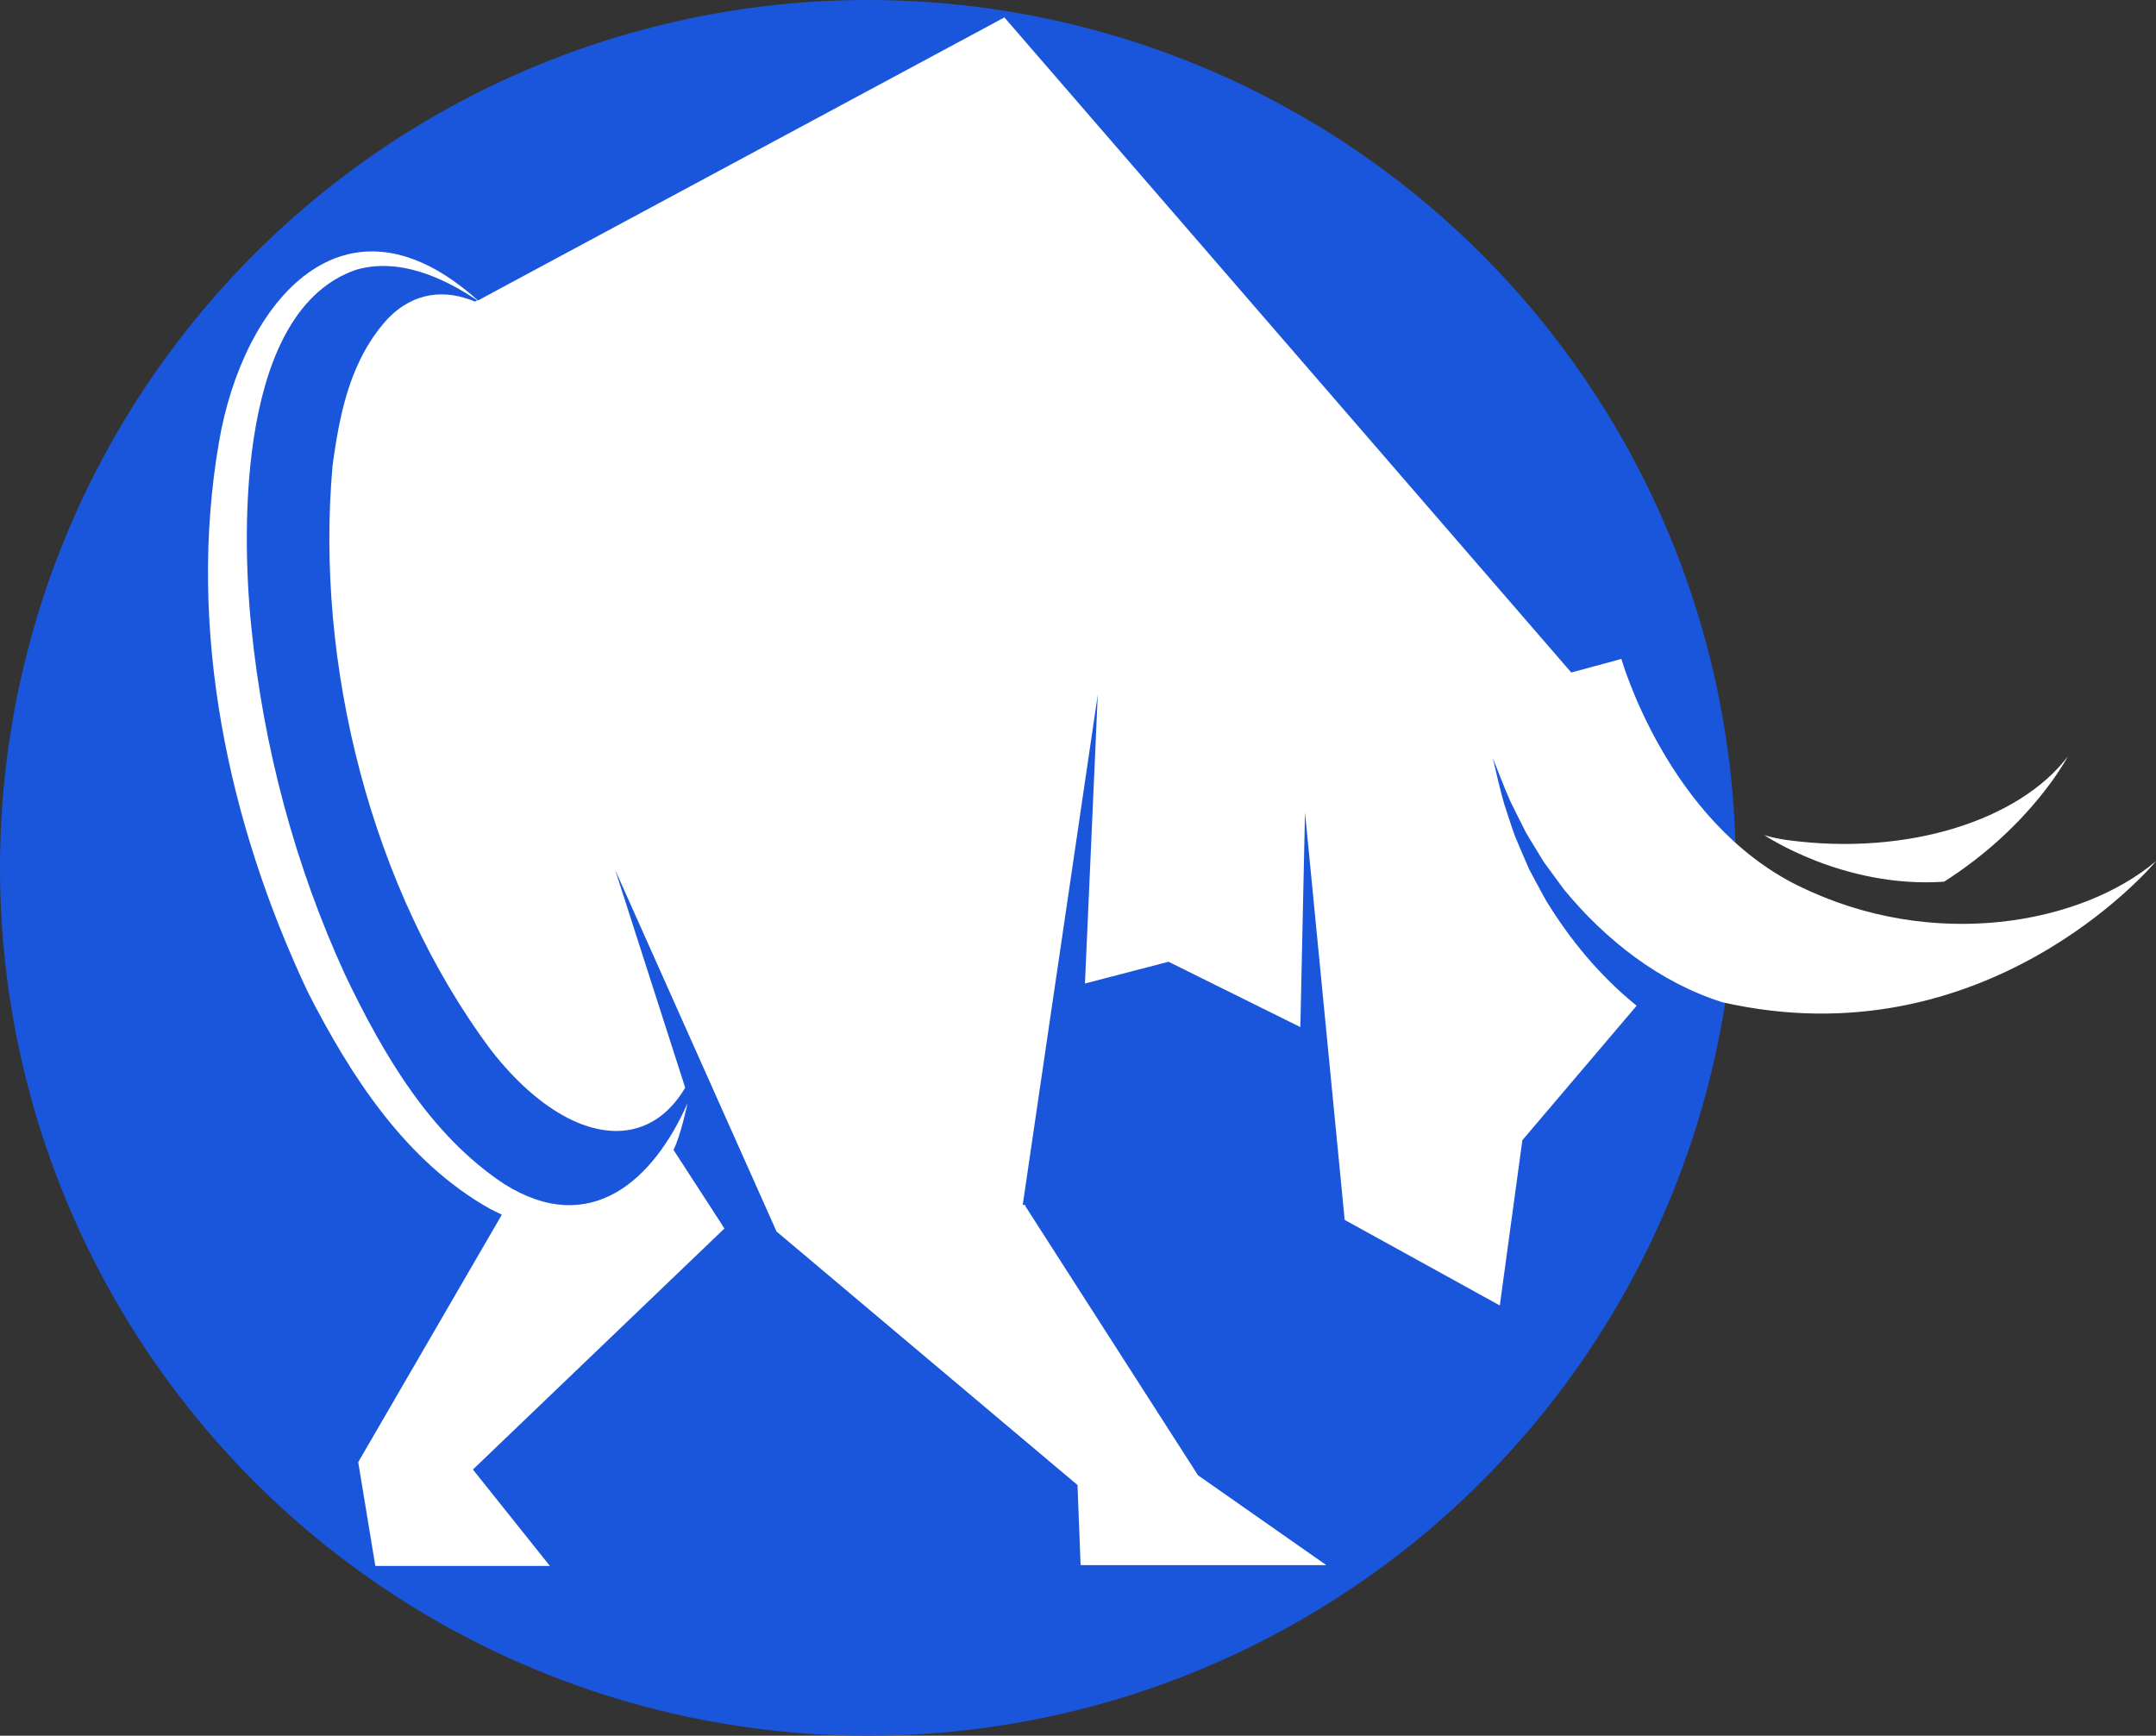
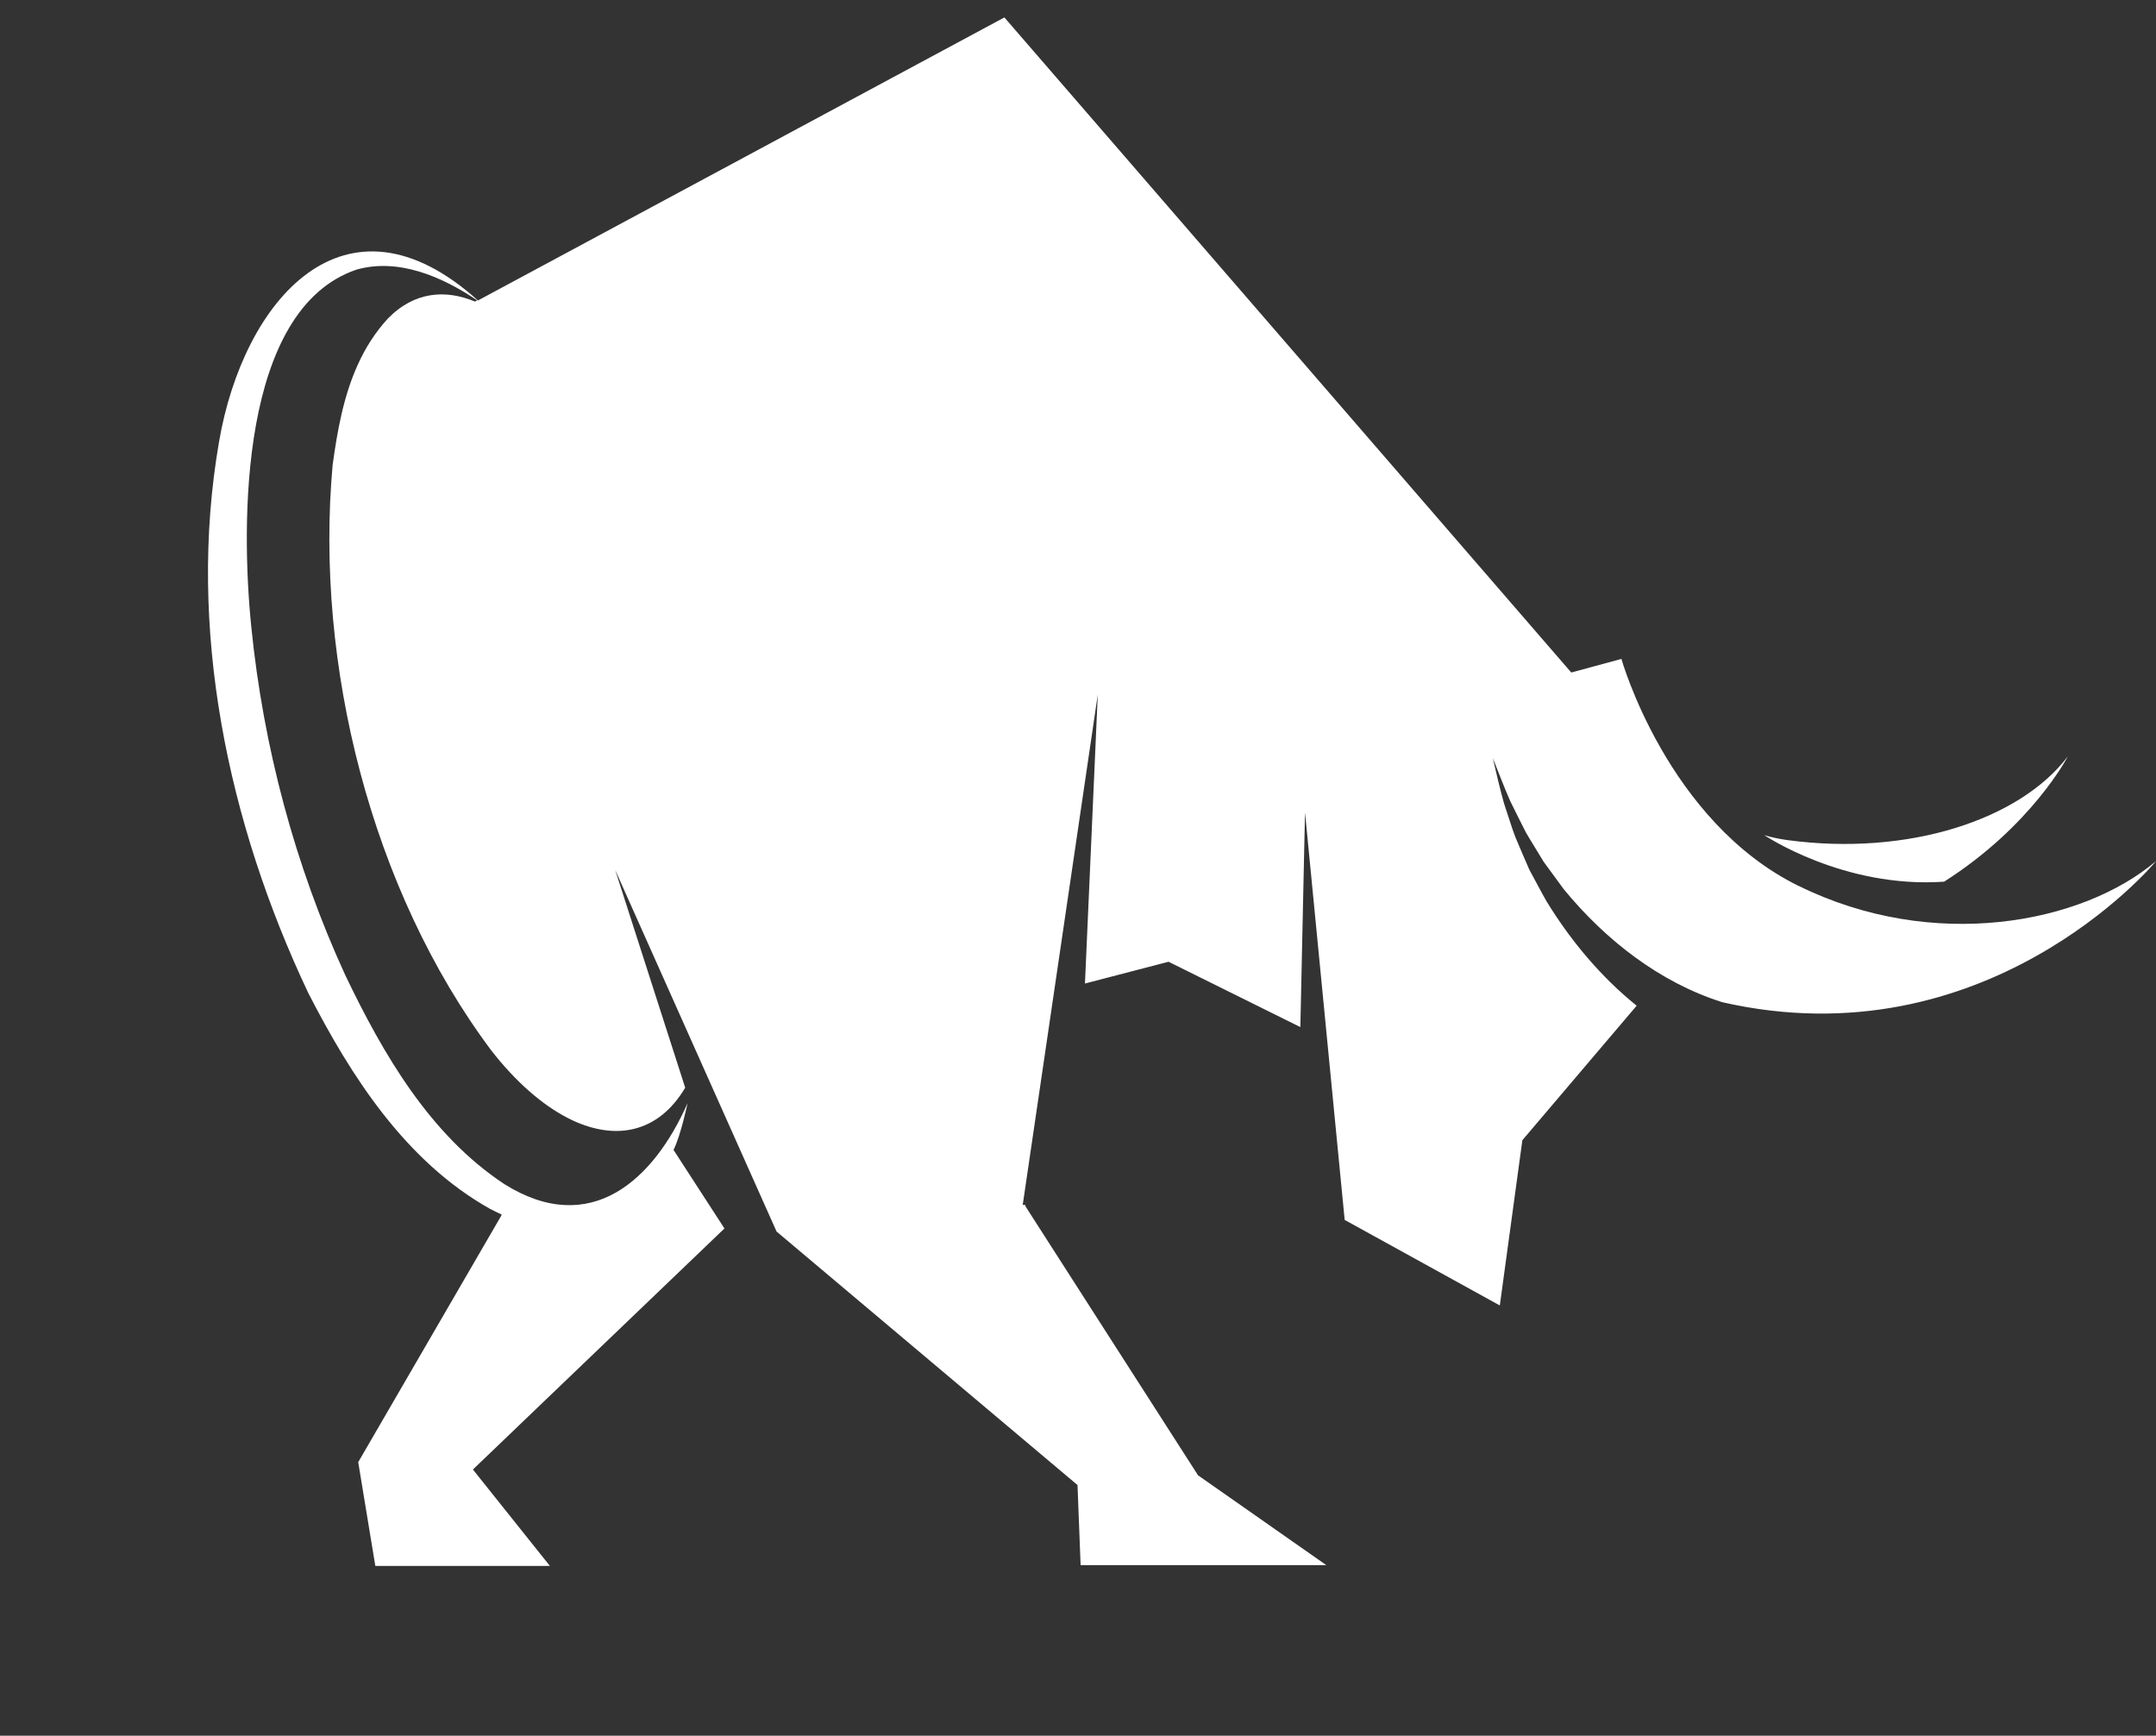
<svg xmlns="http://www.w3.org/2000/svg" id="Layer_2" viewBox="0 0 471.26 379.4">
  <rect x="0" y="0" width="471.26" height="379.4" fill="#333333" stroke="none" />
  <defs>
    <style>
      .cls-1 {
        fill: #1a56db;
      }

      .cls-2 {
        fill: #fff;
      }
    </style>
  </defs>
  <g id="Layer_1-2" data-name="Layer_1">
-     <circle class="cls-1" cx="189.7" cy="189.7" r="189.7" />
    <path class="cls-2" d="M385.6,182.53c1.61.51,3.31.85,5.1,1.1,26.51,3.57,50.82-4.5,61.27-18.27,0,0-7.82,15.13-27.02,27.36-22.01,1.53-39.35-10.2-39.35-10.2ZM393.16,193.66c-28.72-14.11-38.75-49.63-38.75-49.63l-10.96,2.97L219.54,3.81l-115.07,61.87c-29.06-26.17-51.33,0-56.6,30.93-7.05,40.79,1.95,83.28,19.46,120.33,9.35,18.27,21.33,36.97,39.86,47.34.85.42,1.7.85,2.46,1.19l-.08.25-31.27,53.88,3.74,22.69h38.16l-16.83-21.08,54.98-52.69-11.13-17.17c1.61-3.23,3.06-10.2,3.06-10.2-7.39,16.74-21.16,29.49-40.03,17.68-16.23-10.71-26.51-28.38-34.84-45.81-10.96-23.88-17.85-49.8-20.48-75.97-2.29-22.44-2.63-69.35,22.95-78.1,9.18-2.63,18.78,1.53,26.43,6.71l-.34.17-.17.08c-6.29-2.63-13.17-2.29-19.04,3.74-2.8,3.06-4.93,6.46-6.54,10.03-3.14,6.88-4.5,14.53-5.52,22.01-3.91,43.43,8.41,92.8,34.67,127.9,5.35,6.88,11.13,11.9,16.74,14.79,10.11,5.18,19.72,3.4,25.66-6.63l-15.3-47.59,35.27,79.03,65.78,55.41.68,17.51h53.71l-28.04-19.63-37.73-58.81v-.25l-.59-.08,16.4-111.5-2.8,63.14,18.27-4.76,28.81,14.28,1.02-46.91,8.67,89.06,33.91,18.7,4.93-36.12,24.98-29.4c-7.9-6.37-14.53-14.36-19.72-22.86-.85-1.44-2.89-5.35-3.74-6.88-.68-1.53-2.46-5.69-3.06-7.14-.68-1.7-1.87-5.61-2.46-7.31-.93-3.31-1.7-6.63-2.46-9.94,1.27,3.14,2.46,6.37,3.82,9.43.85,1.7,2.55,5.18,3.4,6.8.76,1.36,3.06,5.01,3.91,6.46,1.02,1.36,3.48,4.76,4.42,6.03,9.09,11.05,20.91,20.31,34.59,24.64,57.45,13.09,93.91-29.66,94.84-30.85-16.23,13.77-48.78,19.89-78.1,5.44Z" />
  </g>
</svg>